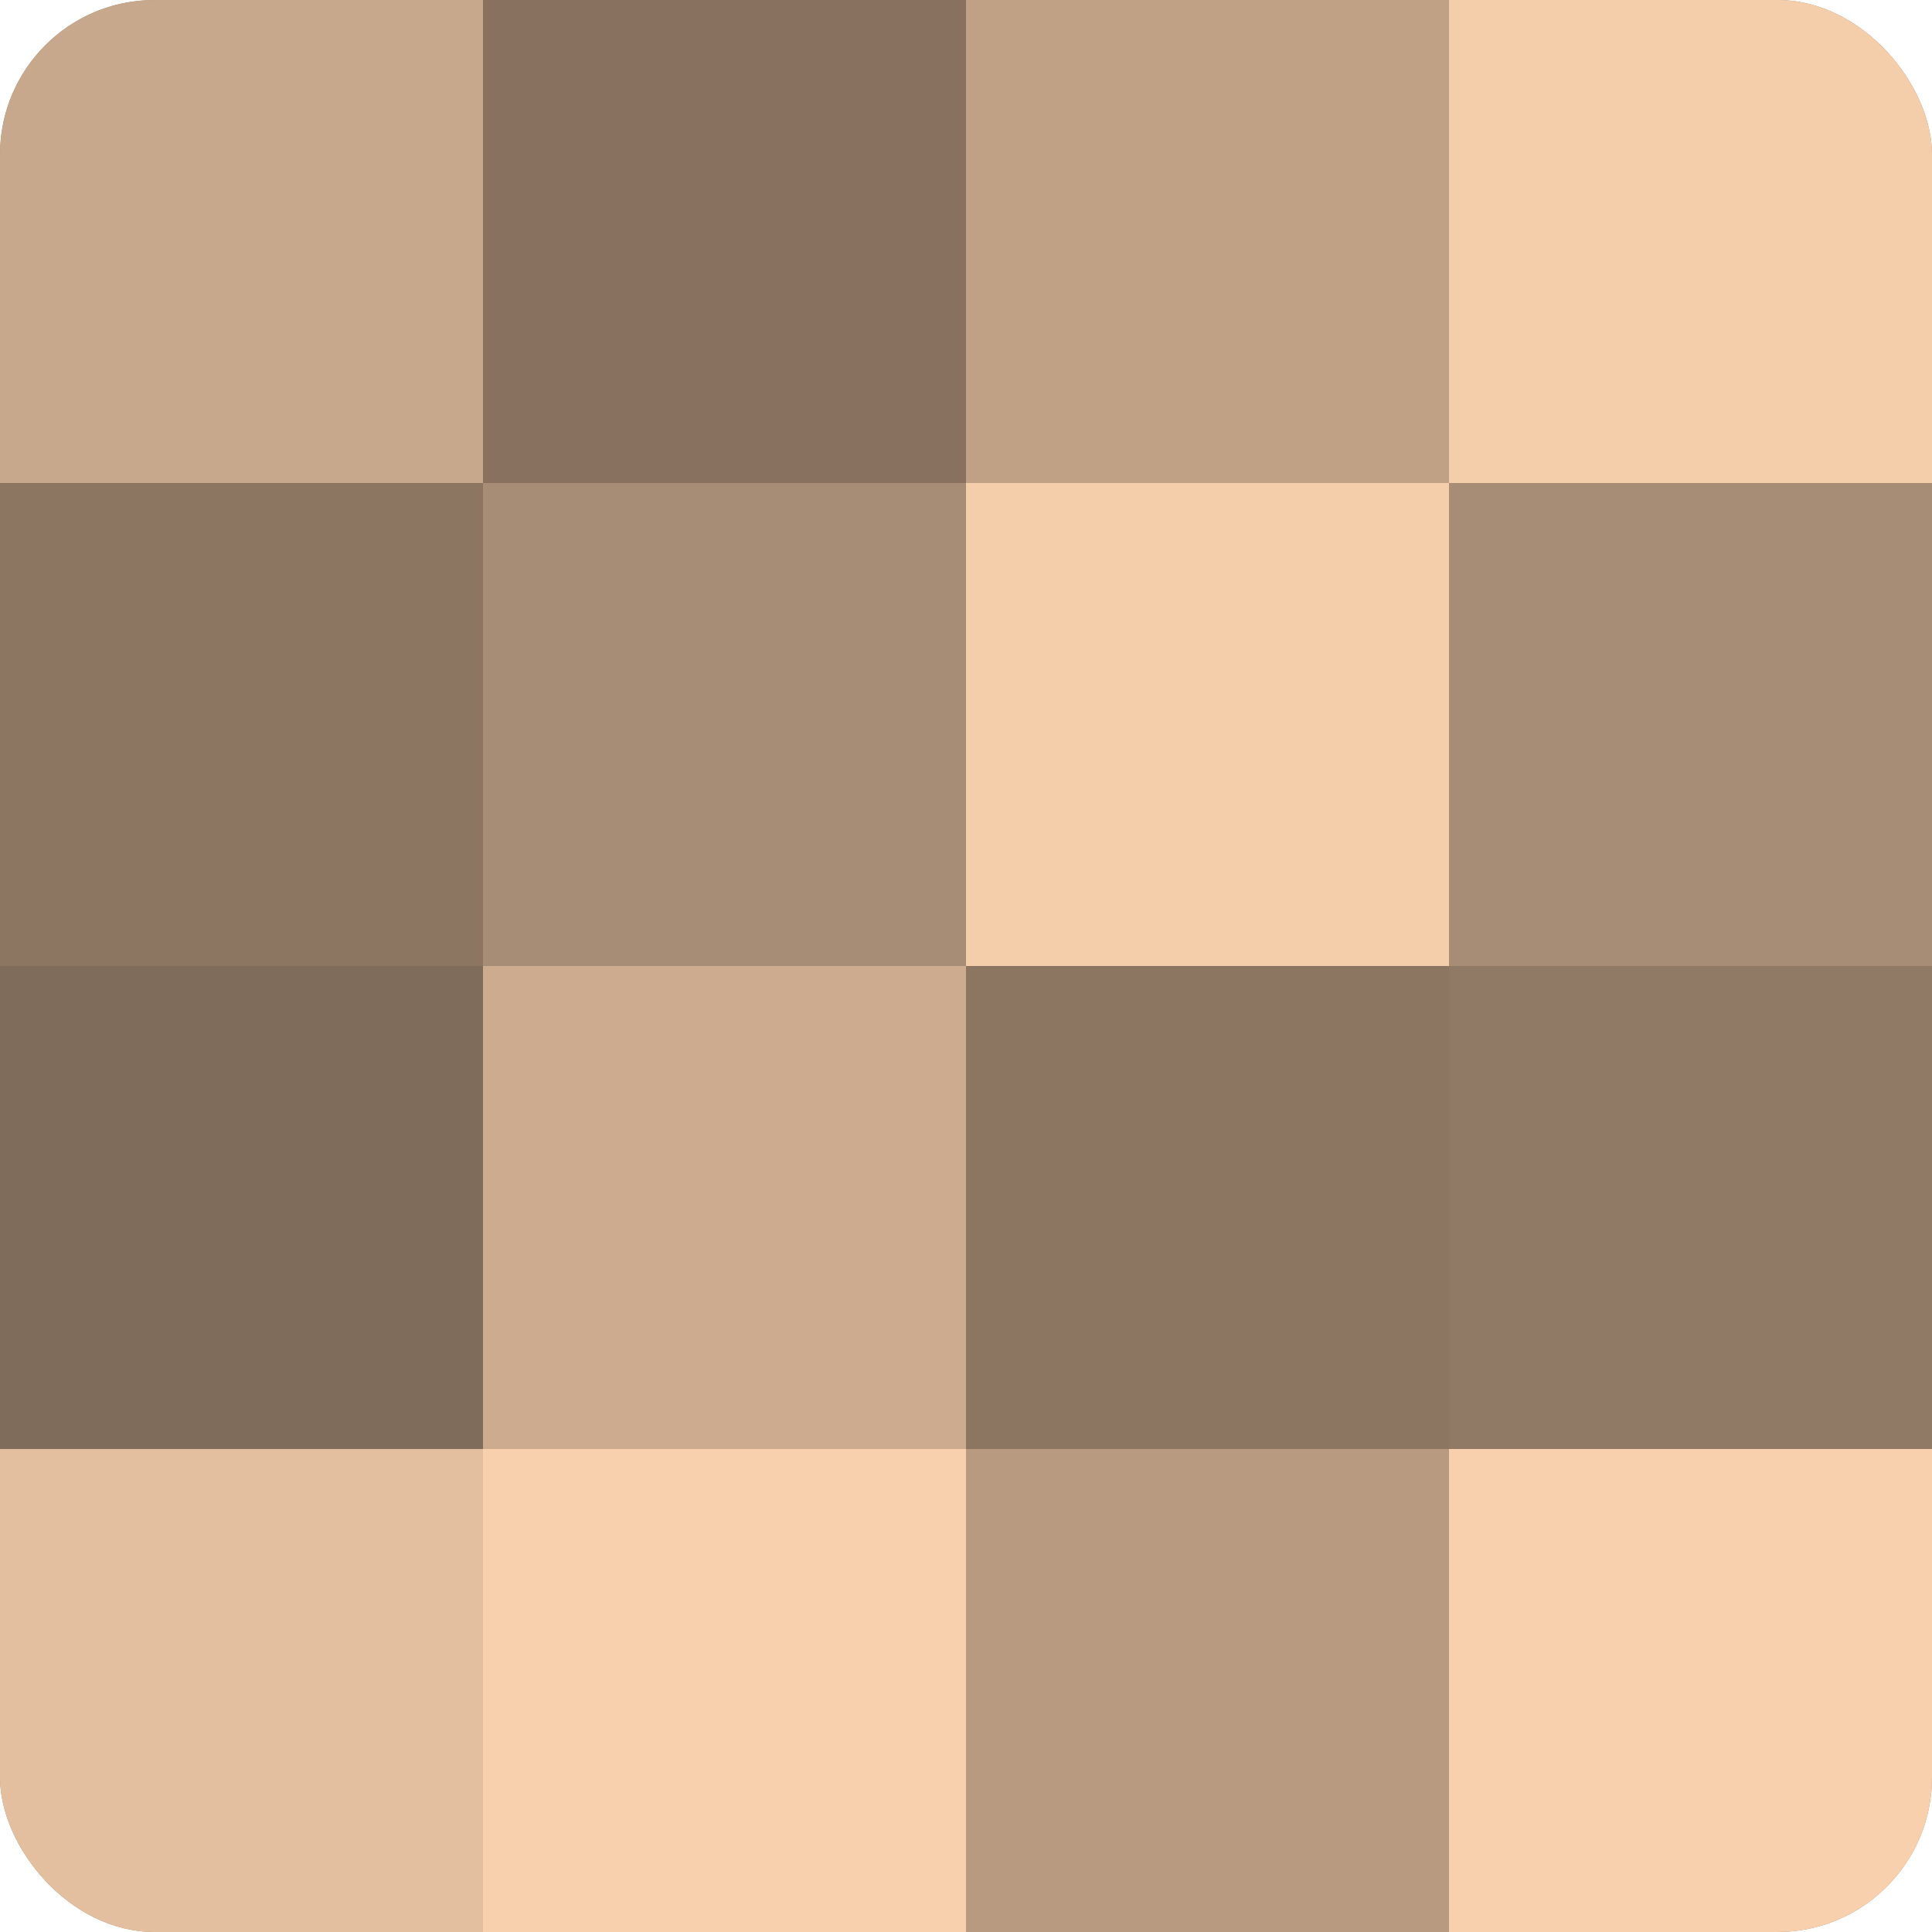
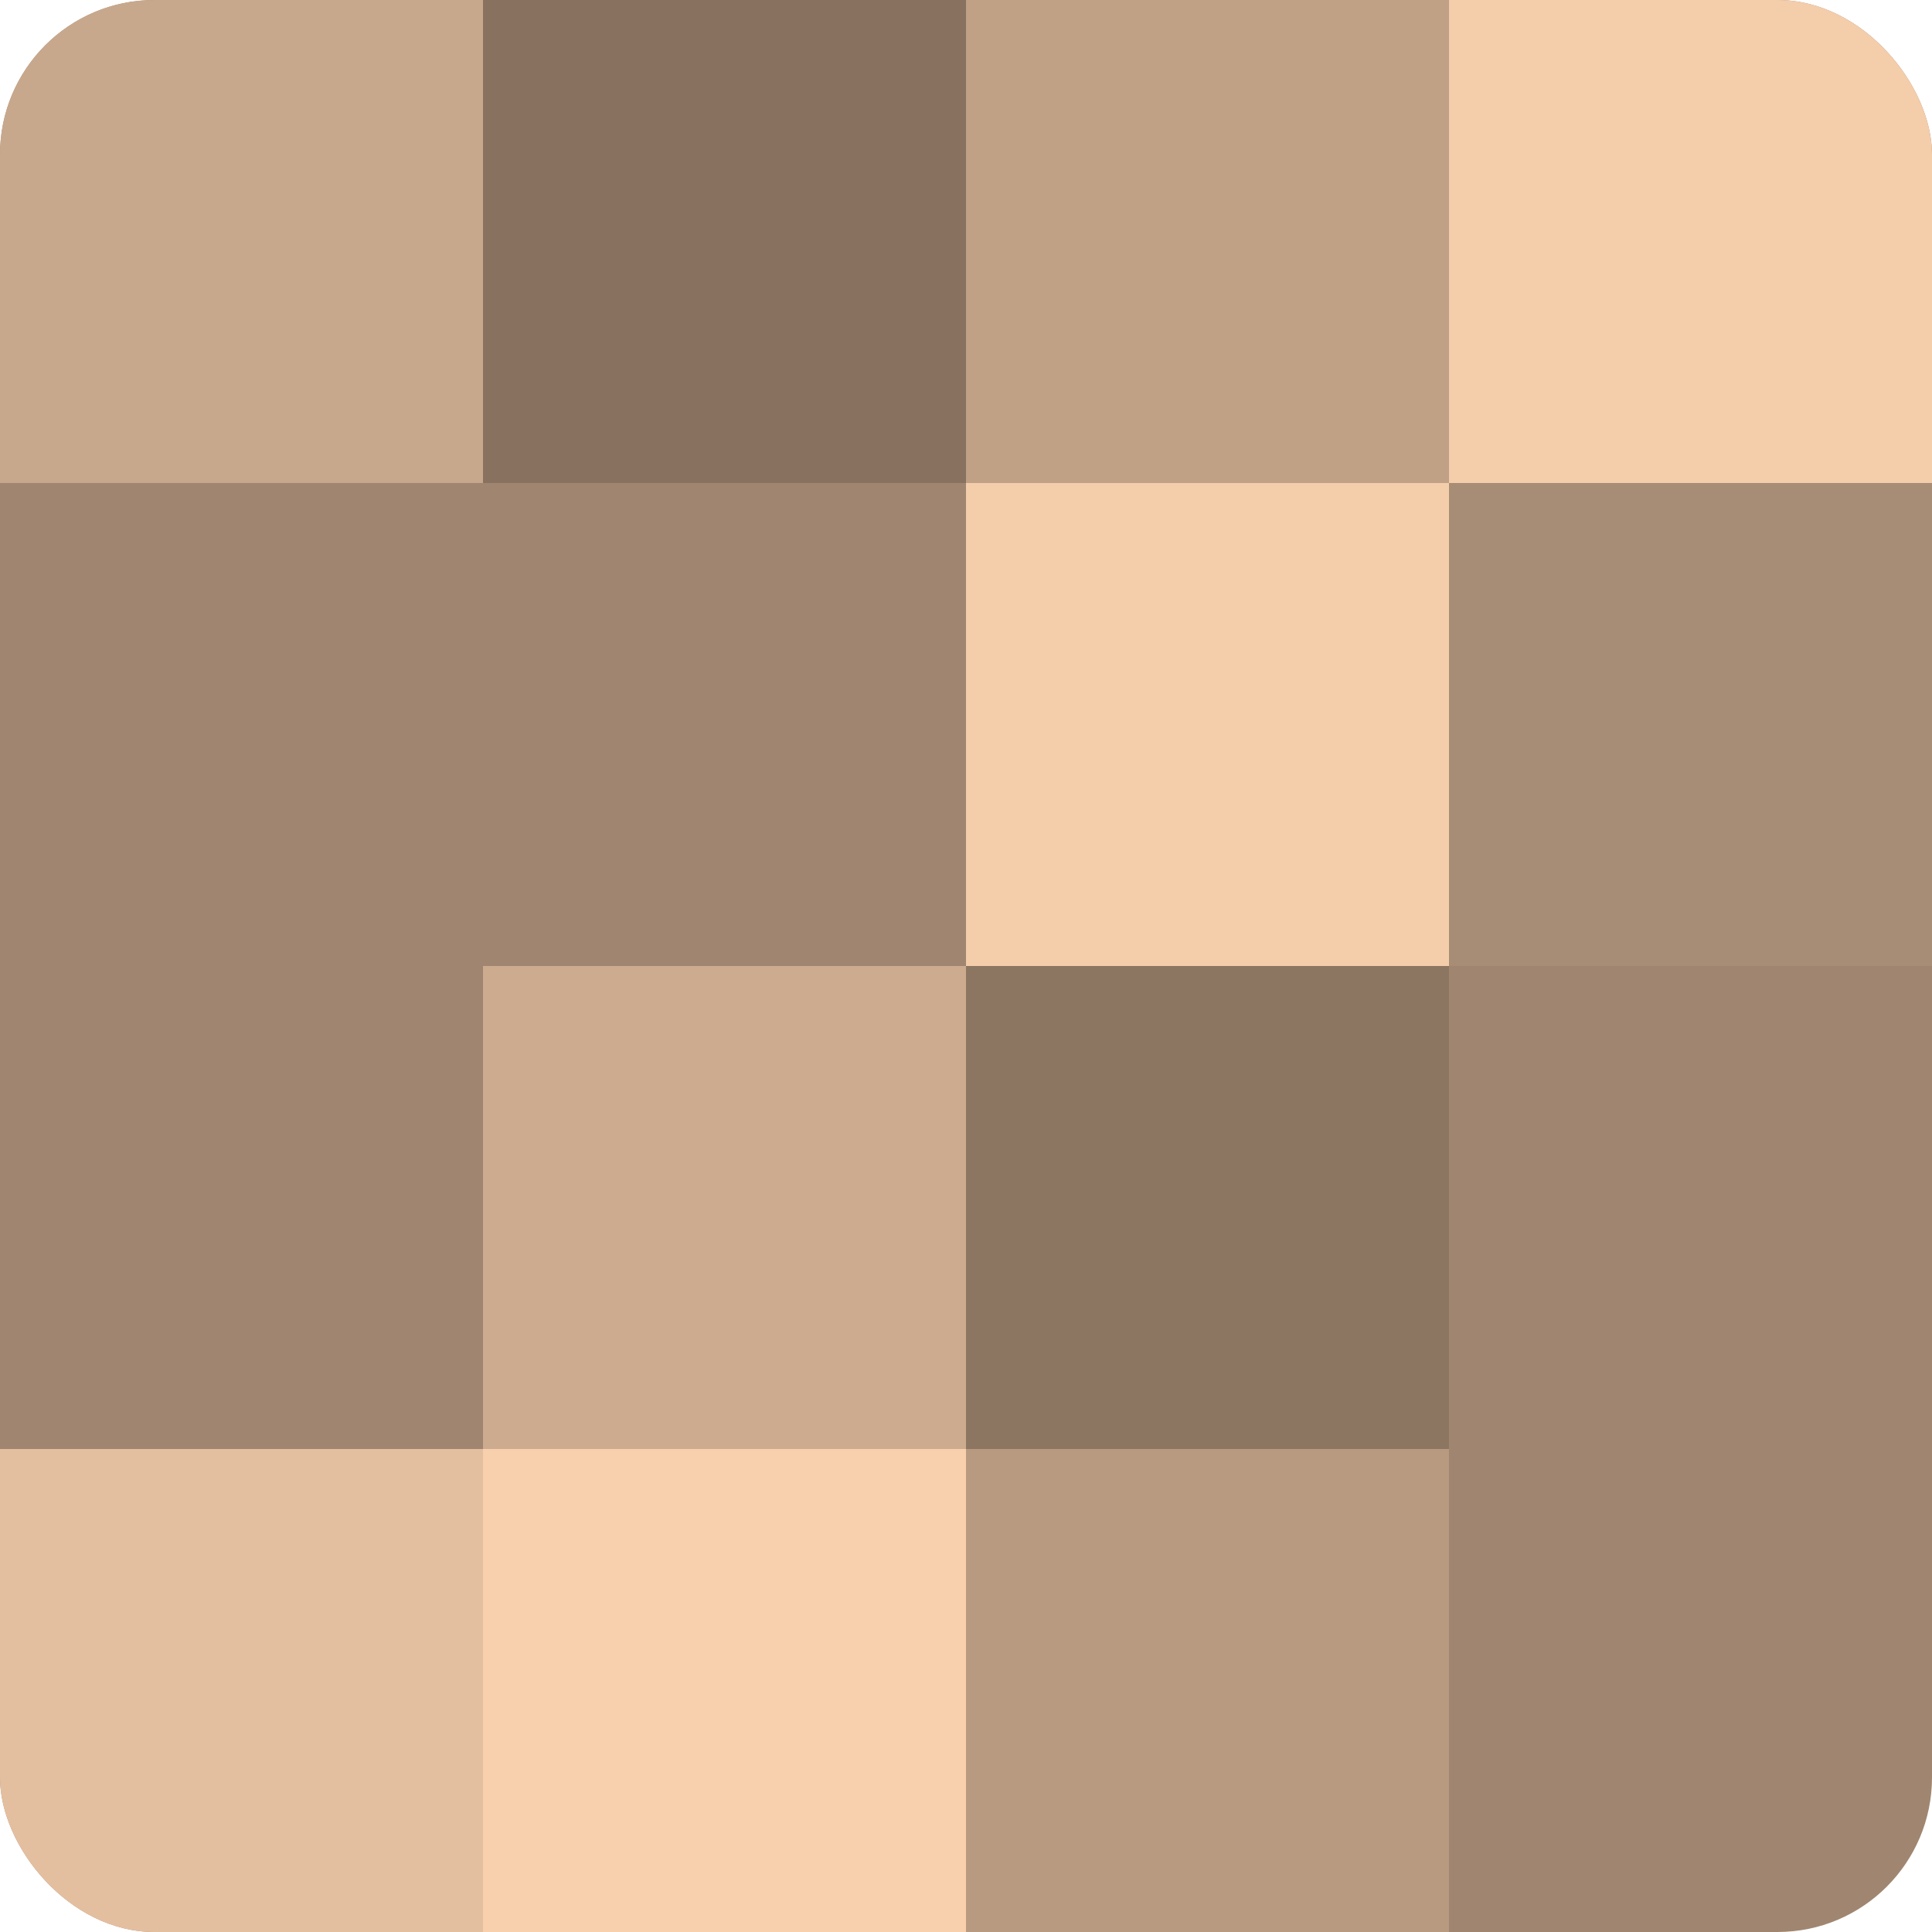
<svg xmlns="http://www.w3.org/2000/svg" width="60" height="60" viewBox="0 0 100 100" preserveAspectRatio="xMidYMid meet">
  <defs>
    <clipPath id="c" width="100" height="100">
      <rect width="100" height="100" rx="8" ry="8" />
    </clipPath>
  </defs>
  <g clip-path="url(#c)">
    <rect width="100" height="100" fill="#a08670" />
    <rect width="25" height="25" fill="#c8a88c" />
-     <rect y="25" width="25" height="25" fill="#8c7662" />
-     <rect y="50" width="25" height="25" fill="#806c5a" />
    <rect y="75" width="25" height="25" fill="#e4bf9f" />
    <rect x="25" width="25" height="25" fill="#88725f" />
-     <rect x="25" y="25" width="25" height="25" fill="#a88d76" />
    <rect x="25" y="50" width="25" height="25" fill="#ccab8f" />
    <rect x="25" y="75" width="25" height="25" fill="#f8d0ad" />
    <rect x="50" width="25" height="25" fill="#c0a186" />
    <rect x="50" y="25" width="25" height="25" fill="#f4cdab" />
    <rect x="50" y="50" width="25" height="25" fill="#8c7662" />
    <rect x="50" y="75" width="25" height="25" fill="#b89a81" />
    <rect x="75" width="25" height="25" fill="#f4cdab" />
    <rect x="75" y="25" width="25" height="25" fill="#a88d76" />
-     <rect x="75" y="50" width="25" height="25" fill="#907965" />
-     <rect x="75" y="75" width="25" height="25" fill="#f8d0ad" />
  </g>
</svg>